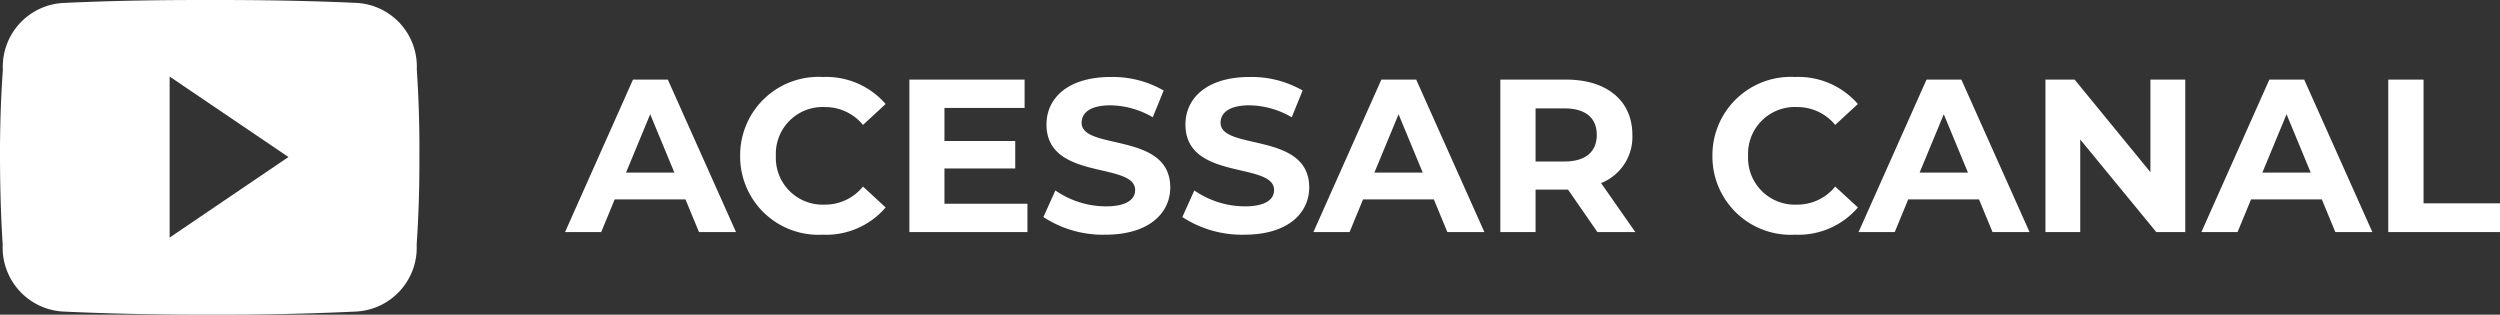
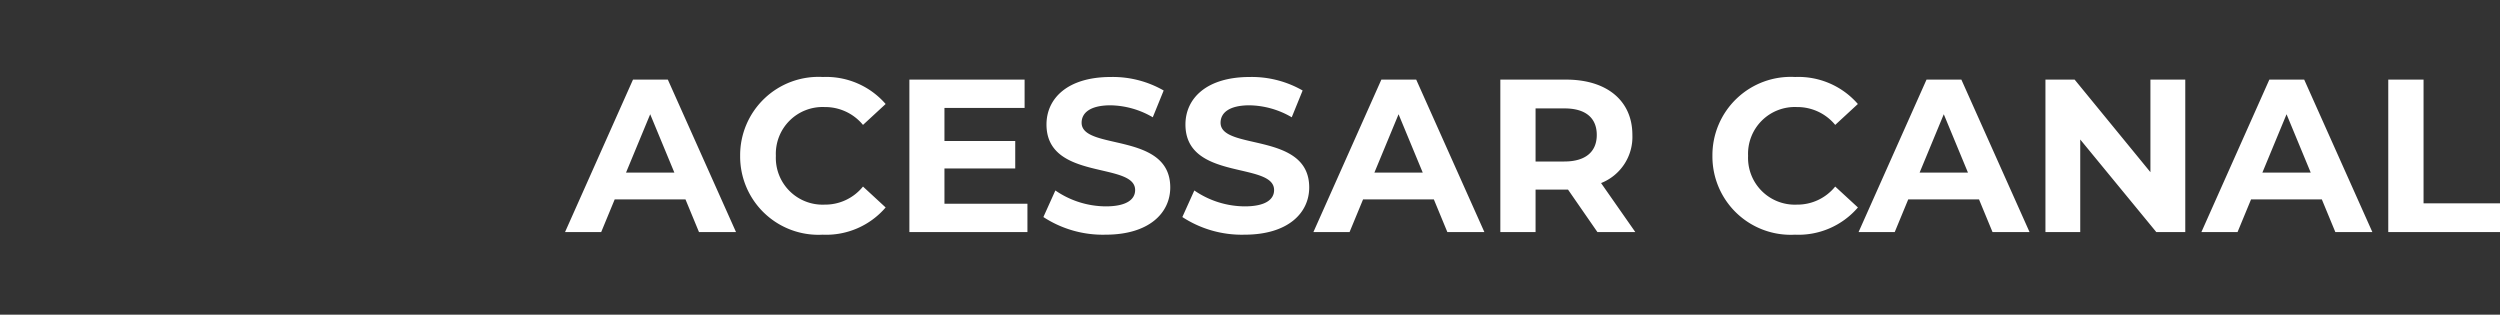
<svg xmlns="http://www.w3.org/2000/svg" width="183.652" height="23.118" viewBox="0 0 183.652 23.118">
  <rect x="0" y="0" width="183.652" height="23.118" fill="#333333" stroke="none" />
  <g id="Grupo_173" data-name="Grupo 173" transform="translate(-918 -5013.952)">
    <path id="Caminho_310" data-name="Caminho 310" d="M-61.368,0h2.72l-5.008-11.2h-2.56L-71.208,0h2.656l.992-2.4h5.2Zm-5.36-4.368,1.776-4.288,1.776,4.288ZM-52.28.192a5.755,5.755,0,0,0,4.624-2L-49.32-3.344a3.569,3.569,0,0,1-2.816,1.328A3.436,3.436,0,0,1-55.72-5.6a3.436,3.436,0,0,1,3.584-3.584A3.6,3.6,0,0,1-49.32-7.872l1.664-1.536a5.782,5.782,0,0,0-4.608-1.984A5.754,5.754,0,0,0-58.344-5.6,5.75,5.75,0,0,0-52.28.192Zm8.944-2.272V-4.672h5.2V-6.688h-5.2V-9.12h5.888V-11.2h-8.464V0h8.672V-2.08ZM-31.5.192c3.2,0,4.752-1.6,4.752-3.472,0-4.112-6.512-2.688-6.512-4.752,0-.7.592-1.28,2.128-1.28a6.326,6.326,0,0,1,3.1.88l.8-1.968a7.513,7.513,0,0,0-3.888-.992c-3.184,0-4.72,1.584-4.72,3.488,0,4.16,6.512,2.72,6.512,4.816,0,.688-.624,1.2-2.16,1.2a6.588,6.588,0,0,1-3.7-1.168l-.88,1.952A7.983,7.983,0,0,0-31.5.192Zm10.208,0c3.2,0,4.752-1.6,4.752-3.472,0-4.112-6.512-2.688-6.512-4.752,0-.7.592-1.28,2.128-1.28a6.326,6.326,0,0,1,3.1.88l.8-1.968a7.513,7.513,0,0,0-3.888-.992c-3.184,0-4.72,1.584-4.72,3.488,0,4.16,6.512,2.72,6.512,4.816,0,.688-.624,1.2-2.16,1.2a6.588,6.588,0,0,1-3.7-1.168l-.88,1.952A7.983,7.983,0,0,0-21.288.192ZM-6.392,0h2.72L-8.68-11.2h-2.56L-16.232,0h2.656l.992-2.4h5.2Zm-5.36-4.368,1.776-4.288L-8.2-4.368ZM7.416,0,4.9-3.6a3.641,3.641,0,0,0,2.3-3.536c0-2.512-1.872-4.064-4.864-4.064H-2.5V0H.088V-3.12H2.472L4.632,0ZM4.584-7.136c0,1.216-.8,1.952-2.384,1.952H.088v-3.9H2.2C3.784-9.088,4.584-8.368,4.584-7.136ZM19.144.192a5.755,5.755,0,0,0,4.624-2L22.1-3.344a3.569,3.569,0,0,1-2.816,1.328A3.436,3.436,0,0,1,15.7-5.6a3.436,3.436,0,0,1,3.584-3.584A3.6,3.6,0,0,1,22.1-7.872l1.664-1.536a5.782,5.782,0,0,0-4.608-1.984A5.754,5.754,0,0,0,13.08-5.6,5.75,5.75,0,0,0,19.144.192ZM33.656,0h2.72L31.368-11.2h-2.56L23.816,0h2.656l.992-2.4h5.2ZM28.3-4.368l1.776-4.288,1.776,4.288ZM45.256-11.2v6.8l-5.568-6.8H37.544V0H40.1V-6.8L45.688,0h2.128V-11.2ZM58.84,0h2.72L56.552-11.2h-2.56L49,0h2.656l.992-2.4h5.2ZM53.48-4.368l1.776-4.288,1.776,4.288ZM62.728,0h8.208V-2.112H65.32V-11.2H62.728Z" transform="translate(1030.716 5031)" fill="#fff" />
-     <path id="Icon_ionic-logo-youtube" data-name="Icon ionic-logo-youtube" d="M30.617,9.6a4.679,4.679,0,0,0-4.455-4.888C22.827,4.56,19.426,4.5,15.953,4.5H14.869c-3.467,0-6.875.06-10.21.217a4.69,4.69,0,0,0-4.449,4.9C.06,11.76-.006,13.9,0,16.046s.06,4.286.2,6.435a4.7,4.7,0,0,0,4.449,4.906c3.5.163,7.1.235,10.752.229q5.49.018,10.752-.229a4.7,4.7,0,0,0,4.455-4.906c.144-2.149.211-4.292.2-6.441Q30.834,12.826,30.617,9.6ZM12.461,21.952V10.123l8.729,5.912Z" transform="translate(918 5009.452)" fill="#fff" />
  </g>
</svg>